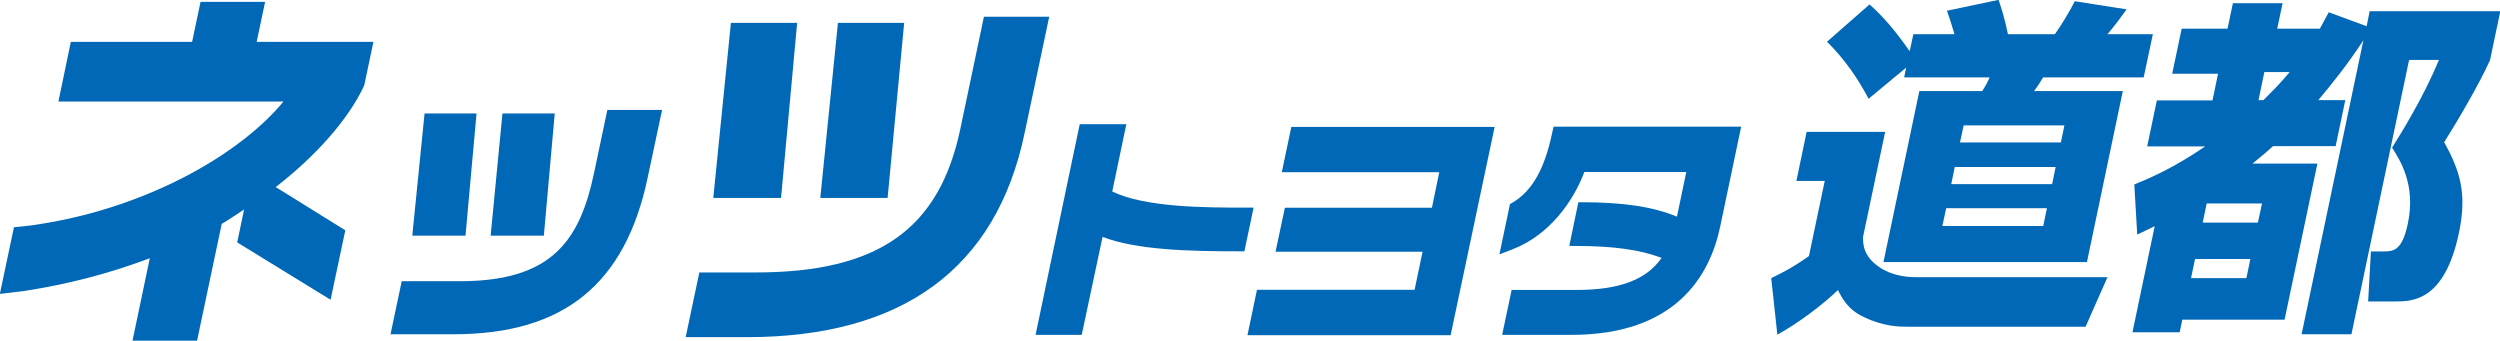
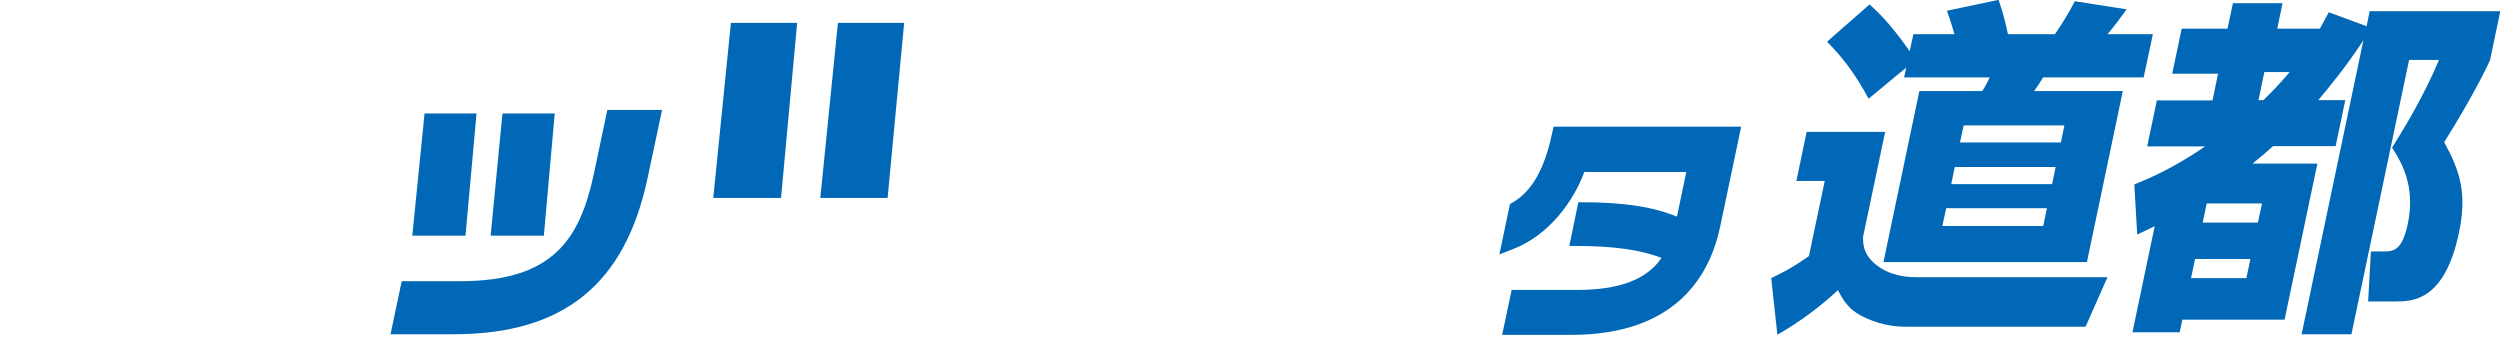
<svg xmlns="http://www.w3.org/2000/svg" id="b" data-name="レイヤー 2" viewBox="0 0 163.05 22.22">
  <g id="c" data-name="デザイン">
    <g>
-       <path d="m24.36,2.73h-7.62l.55-2.61h-4.21l-.55,2.61h-7.91l-.81,3.89h14.68c-2.87,3.49-9.14,7.09-16.53,8.09l-1.05.11-.92,4.35,1.56-.19c2.84-.43,5.6-1.15,8.22-2.14l-1.13,5.39h4.21l1.61-7.63c.37-.21,1.02-.65,1.46-.94l-.45,2.15,6.09,3.74.96-4.53-4.54-2.82c2.64-2.04,4.75-4.44,5.74-6.56l.03-.07.02-.07.58-2.76Z" fill="#0068b6" />
      <polygon points="35.47 15.37 36.18 7.4 32.77 7.4 32 15.37 35.47 15.37" fill="#0068b6" />
      <path d="m39.61,7.18l-.87,4.12c-.92,4.34-2.7,7.04-8.73,7.04h-3.81l-.73,3.46h4.11c7.17,0,11.19-3.25,12.66-10.21l.94-4.42h-3.56Z" fill="#0068b6" />
      <polygon points="30.36 15.37 31.08 7.4 27.69 7.4 26.89 15.37 30.36 15.37" fill="#0068b6" />
      <polygon points="57.89 12.91 58.97 1.49 54.65 1.49 53.5 12.91 57.89 12.91" fill="#0068b6" />
-       <path d="m64.17,1.1l-1.54,7.32c-1.38,6.55-5.38,9.35-13.36,9.35h-3.66l-.89,4.22h3.97c10.17,0,16.28-4.47,18.13-13.29l1.61-7.61h-4.26Z" fill="#0068b6" />
      <polygon points="50.94 12.91 51.99 1.49 47.67 1.49 46.52 12.91 50.94 12.91" fill="#0068b6" />
-       <path d="m81.78,13.54h-.64c-2.44,0-6.45,0-8.6-1.05l.92-4.39h-3.04l-2.88,13.74h3.01l1.36-6.39c2.22.86,5.71.94,8.85.94h.4l.6-2.85Z" fill="#0068b6" />
-       <polygon points="84.22 8.28 83.6 11.23 93.87 11.23 93.39 13.55 83.8 13.55 83.19 16.42 92.78 16.42 92.26 18.9 81.98 18.9 81.36 21.86 94.61 21.86 97.48 8.28 84.22 8.28" fill="#0068b6" />
      <path d="m101.32,8.28l-.09.4c-.49,2.33-1.3,3.77-2.56,4.52l-.19.11-.69,3.28.88-.34c2.4-.93,3.95-3.14,4.66-5.03h6.65l-.61,2.91c-1.57-.65-3.49-.94-6.25-.94h-.18s-.59,2.85-.59,2.85h.4c2.47,0,4.24.25,5.62.78-1,1.44-2.78,2.09-5.55,2.09h-4.23l-.62,2.93h4.51c6.79,0,9.03-3.83,9.71-7.06l1.37-6.52h-12.23Z" fill="#0068b6" />
      <path d="m134.07,10.89l-.23,1.12h-6.58l.23-1.12h6.58Zm-9.9-5.84h5.59c-.08.19-.24.53-.48.89h-4.1l-2.34,11.15h13.27l2.34-11.15h-5.79c.21-.27.42-.61.59-.89h6.56l.6-2.82h-2.96c.36-.41.98-1.24,1.25-1.62l-3.38-.53c-.31.62-.89,1.58-1.3,2.15h-3.06c-.26-1.24-.48-1.82-.61-2.24l-3.37.71c.24.68.27.78.49,1.53h-2.68l-.24,1.11c-.33-.45-1.31-1.91-2.62-3.05l-2.77,2.43c1.21,1.21,2.03,2.44,2.71,3.72l2.45-2.03-.13.63Zm10.47,3.13l-.23,1.11h-6.58l.24-1.11h6.57Zm-1.14,5.4l-.24,1.16h-6.58l.25-1.16h6.57Zm-16.36-1.78h1.87l-1.03,4.9c-1.19.85-2.04,1.23-2.46,1.44l.4,3.69c1.41-.79,2.9-1.91,3.95-2.91.27.52.65,1.28,1.68,1.75,1.31.64,2.34.64,2.95.64h11.52l1.43-3.23h-12.29c-.55,0-1.55,0-2.52-.61-1.13-.73-1.14-1.56-1.13-2.03l1.44-6.84h-5.12l-.67,3.21Z" fill="#0068b6" />
      <path d="m147.53,13.27l-.27,1.25h-3.6l.26-1.25h3.6Zm-8.15,2.03c.7-.32.82-.39,1.15-.55l-1.45,6.92h3.08l.17-.82h6.67l2.14-10.18h-4.23c.7-.57.96-.8,1.34-1.14h4.08l.63-3h-1.76c.9-1.08,1.81-2.19,2.94-3.9l-4.03,19.17h3.25l3.76-17.89h1.95c-1.04,2.48-2.42,4.7-3.06,5.72.54.84,1.56,2.44,1.03,4.95-.37,1.76-.93,1.82-1.58,1.82h-.83l-.18,3.26h1.76c1.1,0,3.22,0,4.16-4.47.55-2.6.06-4.05-.96-5.92.83-1.3,2.32-3.85,2.99-5.35l.67-3.19h-8.52l-.2.98-2.47-.91c-.29.55-.37.68-.58,1.07h-2.78l.35-1.66h-3.24l-.35,1.66h-2.99l-.62,2.94h2.99l-.36,1.74h-3.63l-.63,3h3.78c-2.04,1.39-3.51,2.03-4.62,2.48l.19,3.28Zm7.39,1.59l-.26,1.25h-3.61l.26-1.25h3.61Zm2.56-12.19c-.66.8-1.23,1.35-1.71,1.83h-.32l.38-1.83h1.64Z" fill="#0068b6" />
    </g>
  </g>
</svg>